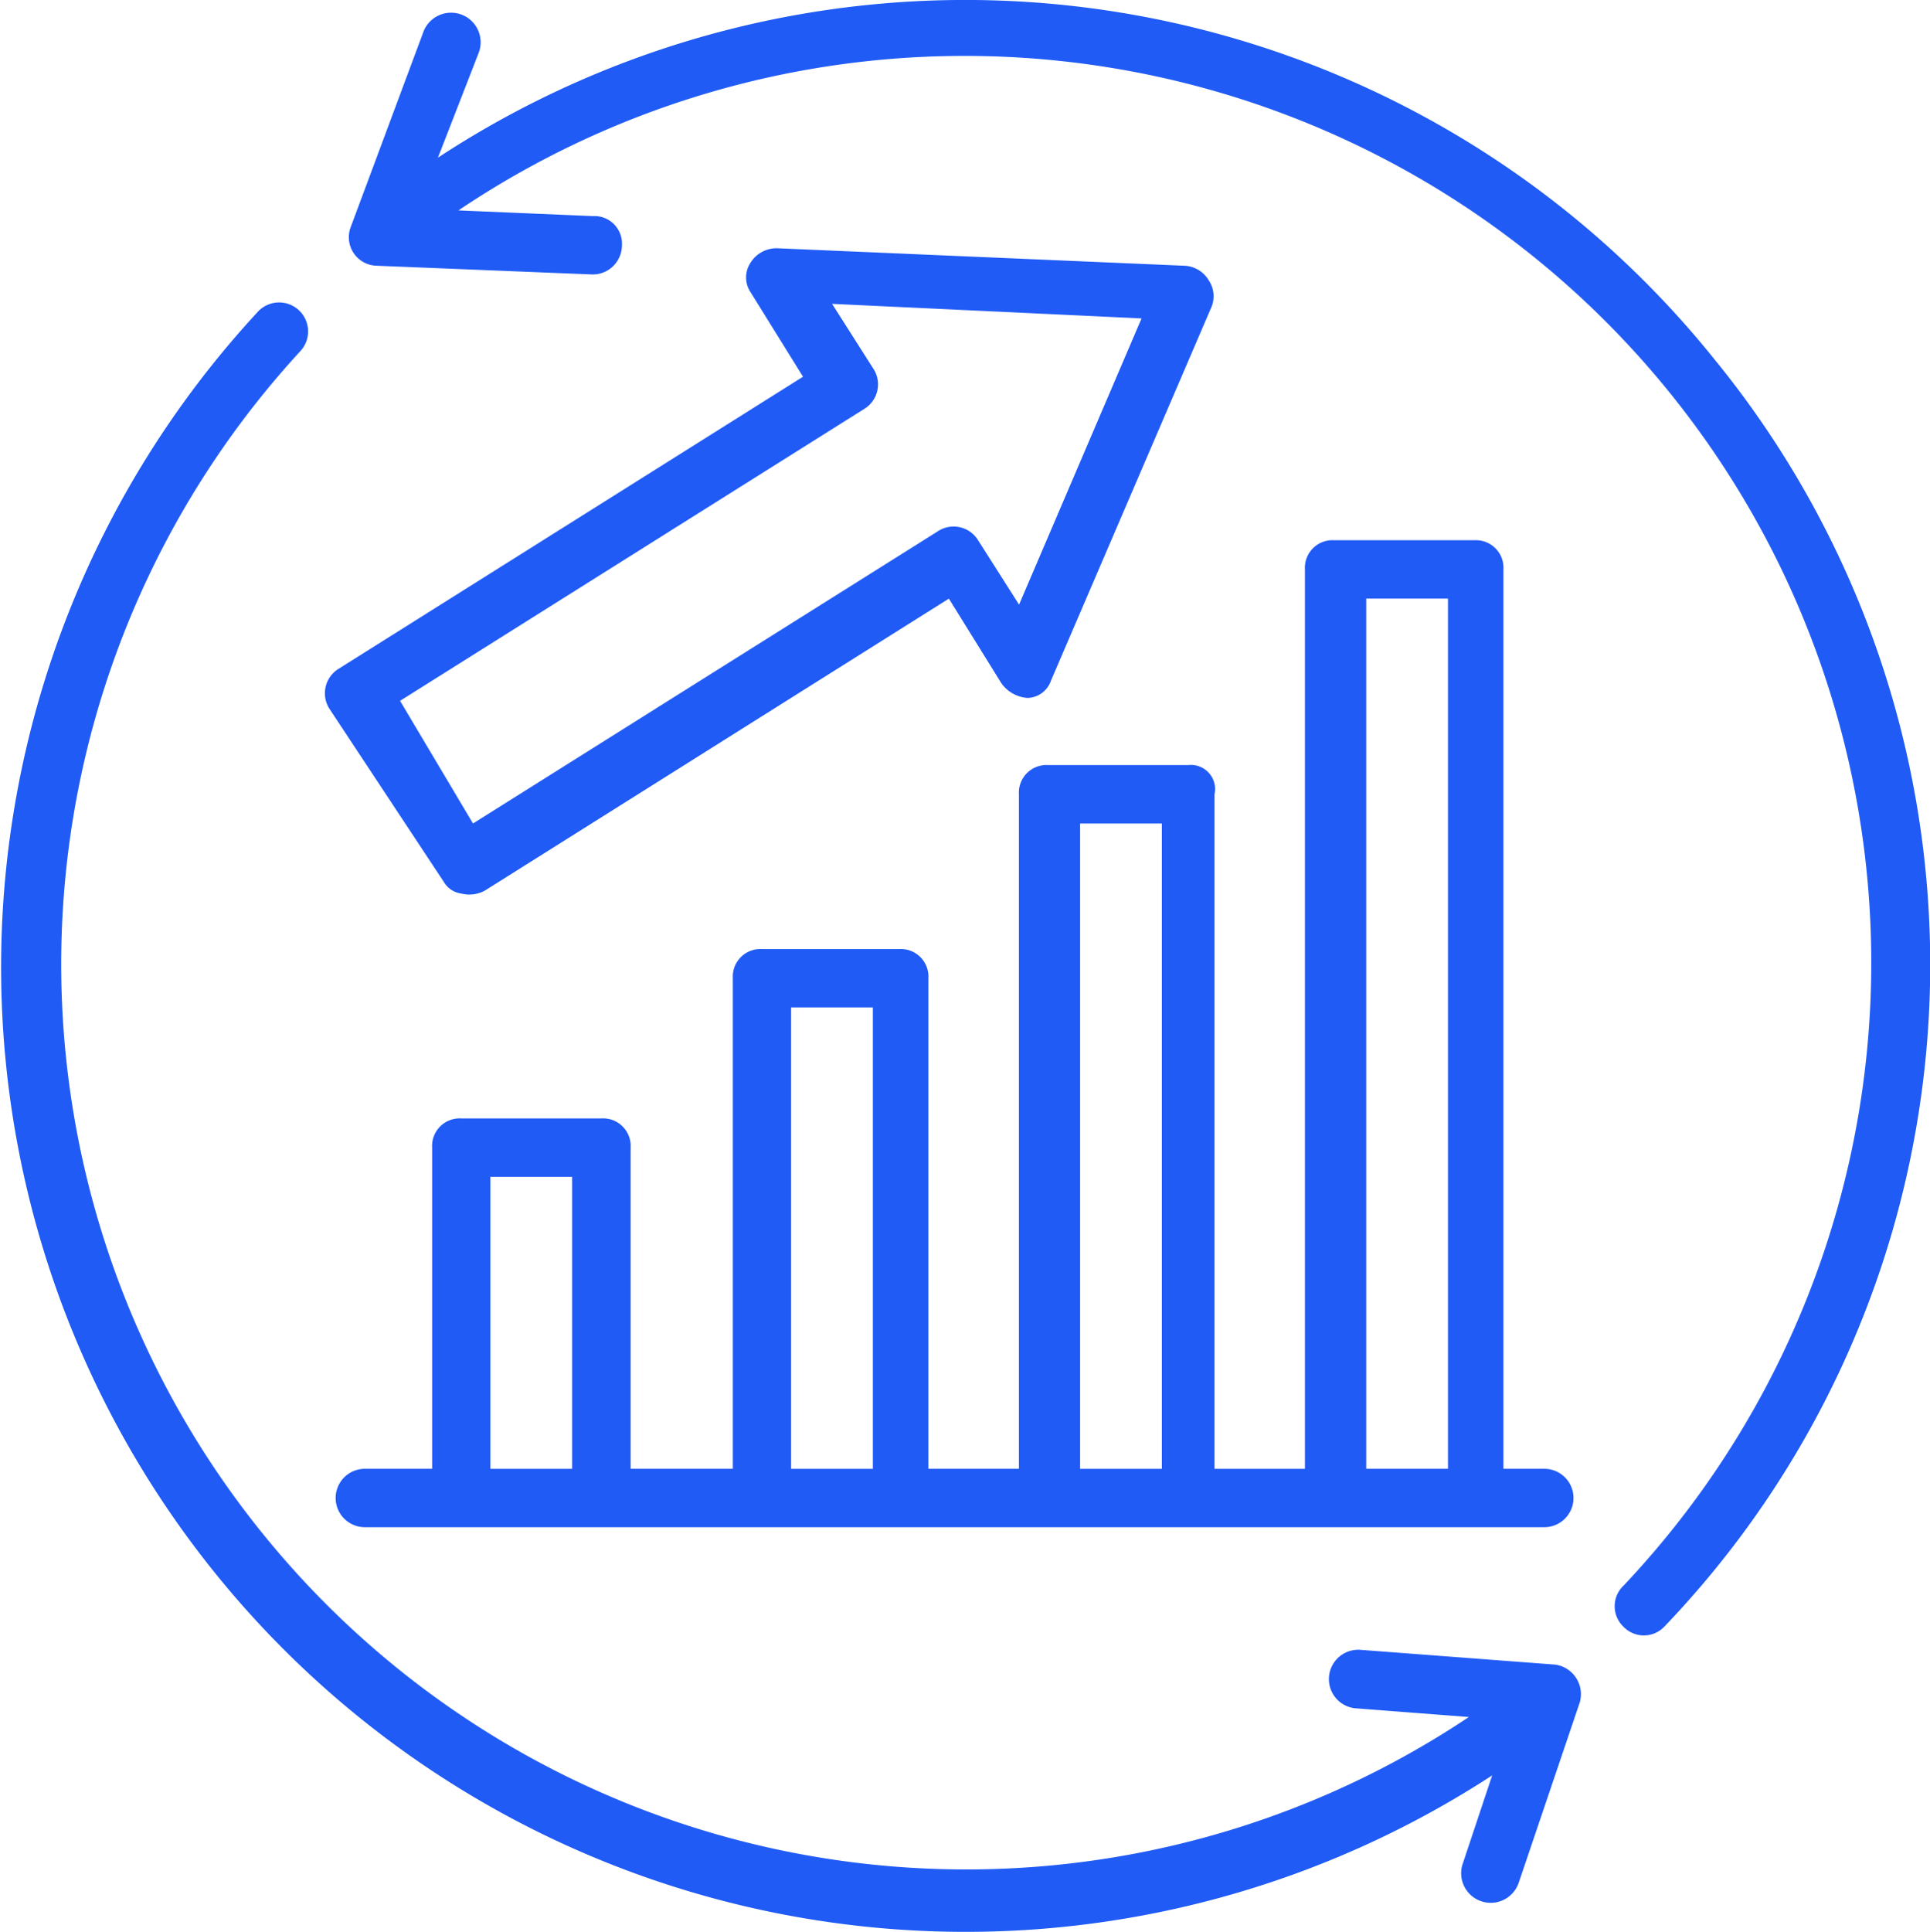
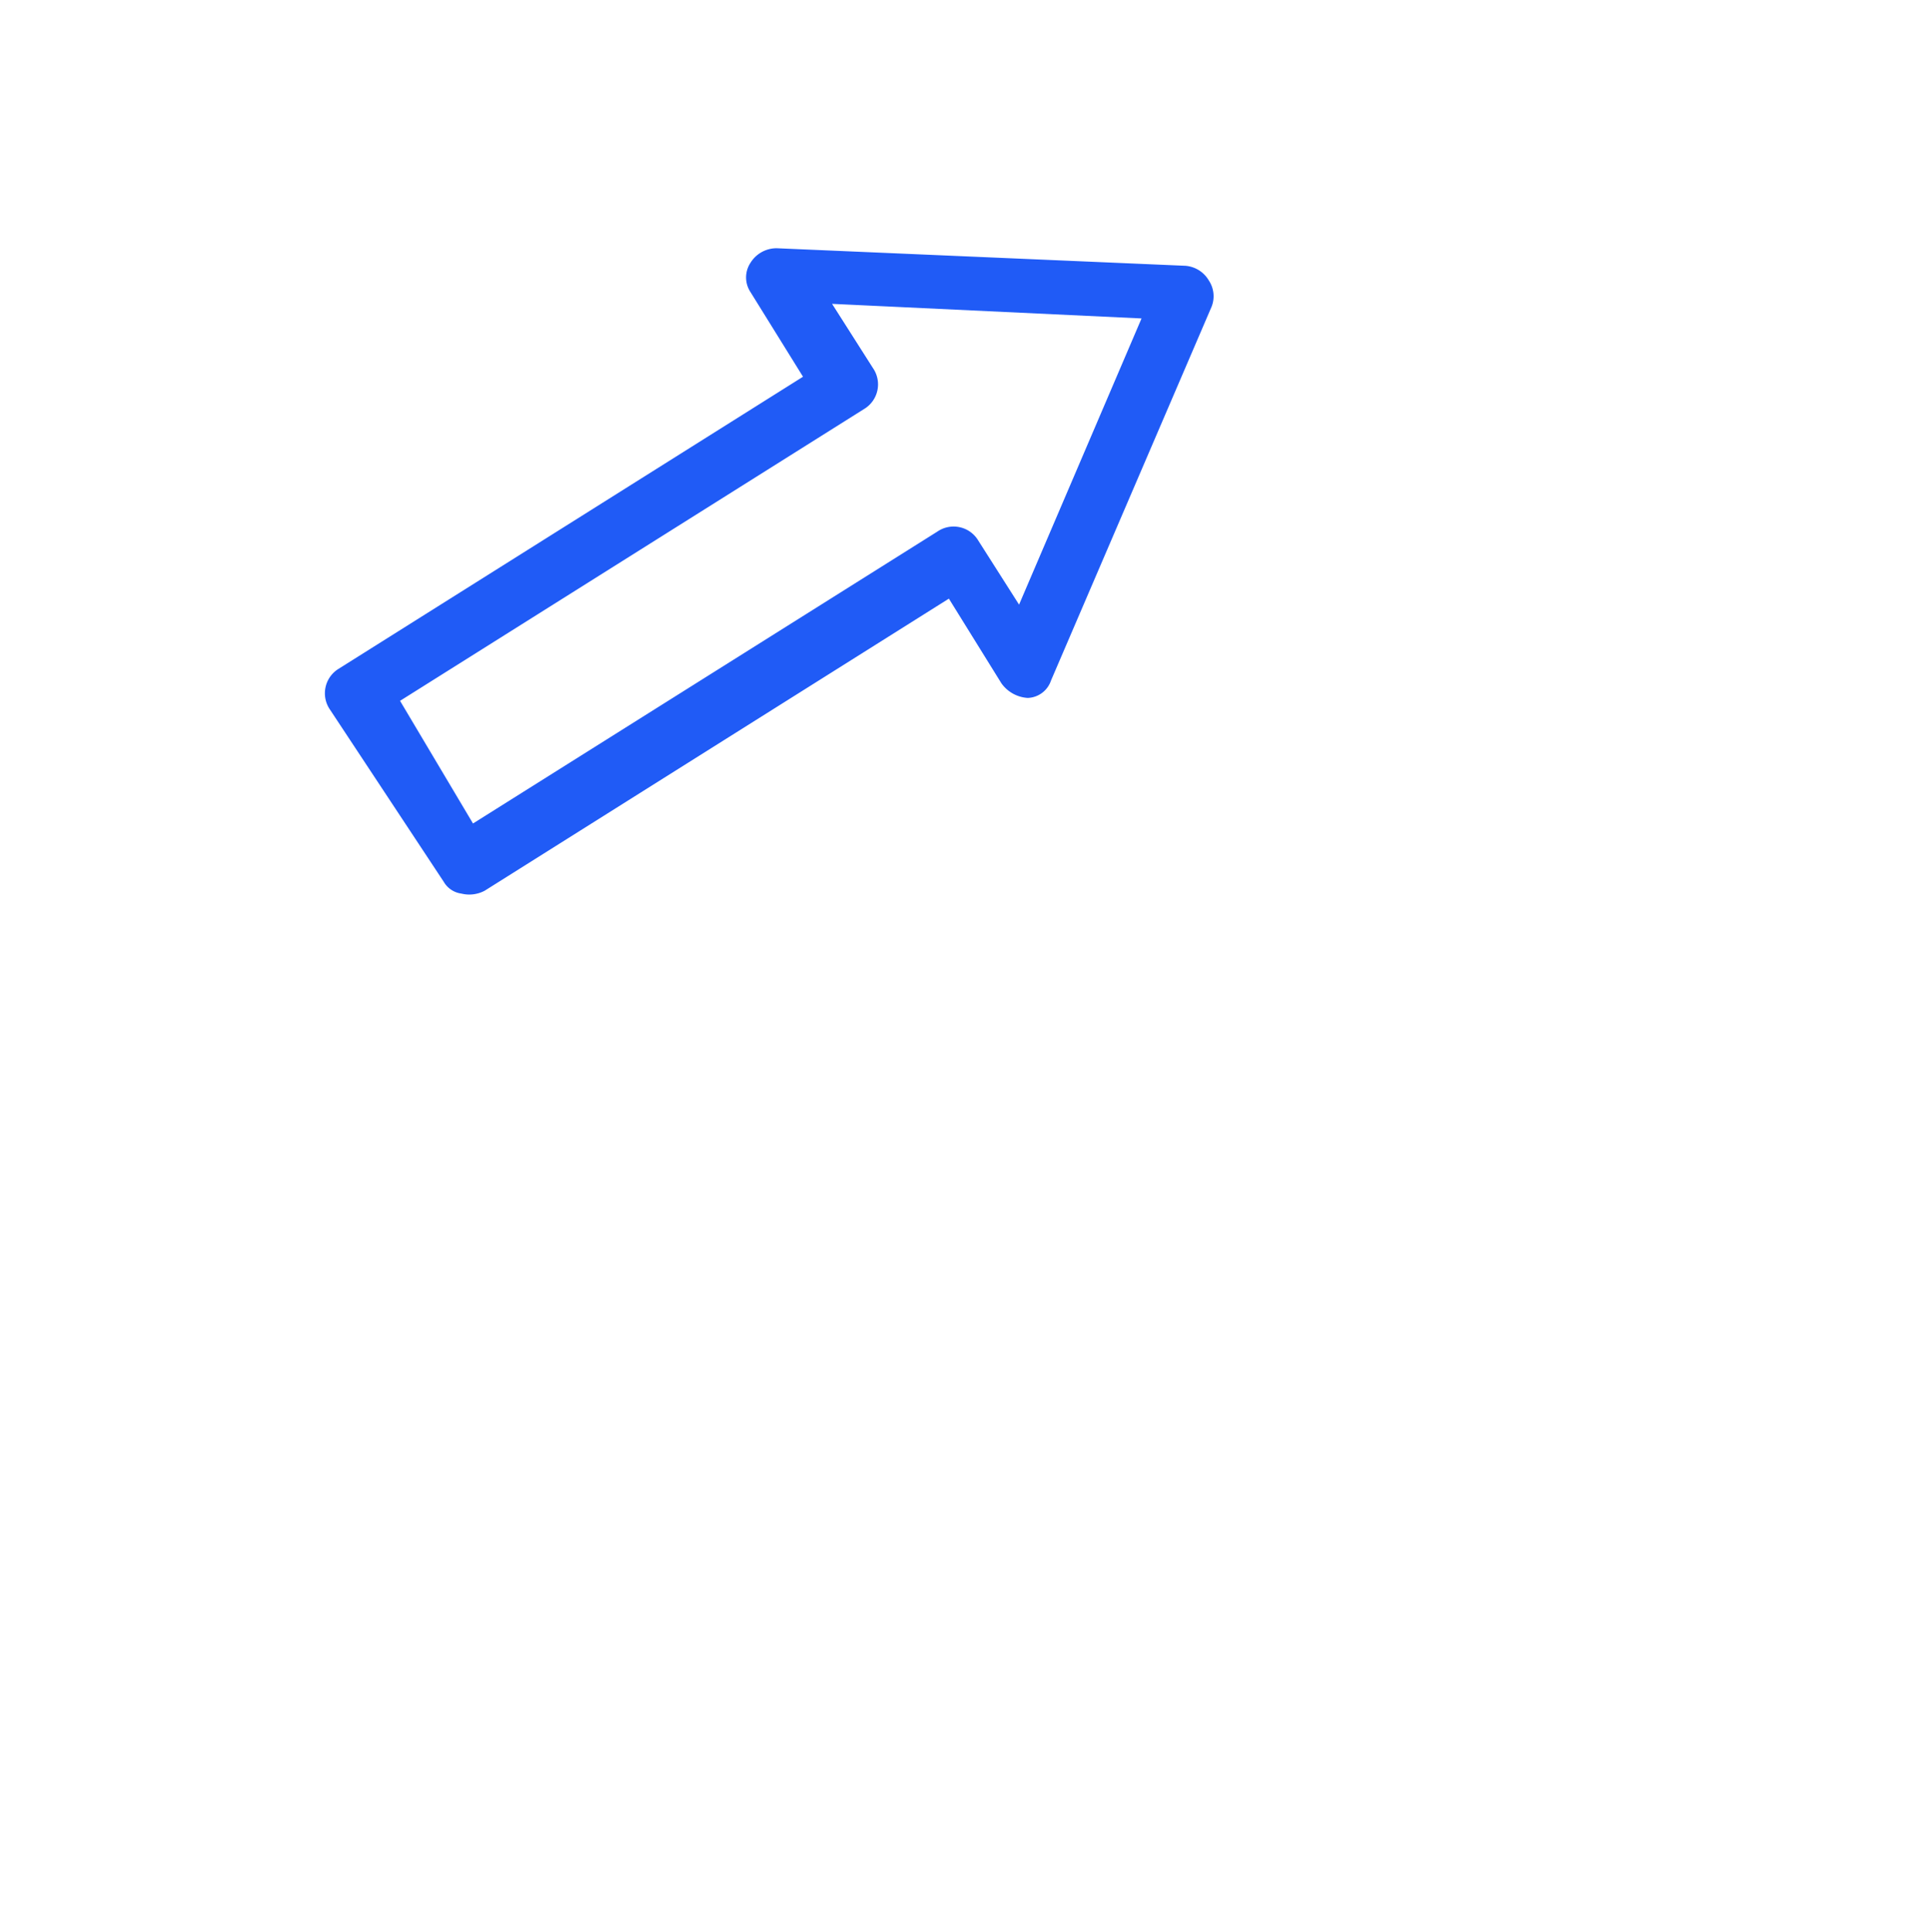
<svg xmlns="http://www.w3.org/2000/svg" id="Raggruppa_1295" data-name="Raggruppa 1295" width="67.758" height="67.806" viewBox="0 0 67.758 67.806">
-   <path id="Tracciato_833" data-name="Tracciato 833" d="M364.964,189.714a33.73,33.73,0,0,0-44.893-7.174l1.435-3.691a1.038,1.038,0,0,0-1.948-.718L317,185a1,1,0,0,0,.922,1.333l7.584.307a1.027,1.027,0,0,0,1.025-1.025.968.968,0,0,0-1.025-1.024l-4.715-.2a31.83,31.83,0,0,1,40.9,48.275.992.992,0,0,0,0,1.436.992.992,0,0,0,1.435,0,33.588,33.588,0,0,0,1.846-44.38Z" transform="translate(-304.696 -177.006)" fill="#205bf6" />
-   <path id="Tracciato_834" data-name="Tracciato 834" d="M359.1,235.538l-6.764-.513a1.03,1.03,0,0,0-.2,2.05l4,.308a31.774,31.774,0,0,1-41-47.968,1.017,1.017,0,1,0-1.538-1.332,33.861,33.861,0,0,0,43.356,51.349l-1.024,3.075a1.038,1.038,0,0,0,1.948.718l2.152-6.355a1.047,1.047,0,0,0-.922-1.333Z" transform="translate(-304.568 -177.116)" fill="#205bf6" />
  <path id="Tracciato_835" data-name="Tracciato 835" d="M320.268,208.05a.841.841,0,0,0,.615.41,1.153,1.153,0,0,0,.82-.1L338,198.108l1.845,2.973a1.226,1.226,0,0,0,.922.512.894.894,0,0,0,.82-.615l5.637-13.119a1,1,0,0,0-.1-.922,1.046,1.046,0,0,0-.82-.512l-14.348-.616a1.076,1.076,0,0,0-.922.513.93.93,0,0,0,0,1.024l1.845,2.973-16.3,10.249a1.008,1.008,0,0,0-.307,1.435Zm14.759-16.6a1.008,1.008,0,0,0,.307-1.435l-1.435-2.254,10.865.512-4.3,10.045-1.436-2.255a1.008,1.008,0,0,0-1.435-.307L321.293,206l-2.561-4.305Z" transform="translate(-304.687 -177.096)" fill="#205bf6" />
-   <path id="Tracciato_836" data-name="Tracciato 836" d="M346.408,204.057h-4.92a.968.968,0,0,0-1.025,1.025v23.675h-3.178V211.539a.968.968,0,0,0-1.024-1.024h-4.818a.968.968,0,0,0-1.024,1.024v17.218h-3.588V217.483a.968.968,0,0,0-1.024-1.024h-4.921a.968.968,0,0,0-1.024,1.024v11.274H317.5a1.025,1.025,0,1,0,0,2.05h41.408a1.025,1.025,0,0,0,0-2.05h-1.435V197.19a.968.968,0,0,0-1.024-1.025h-4.92a.968.968,0,0,0-1.025,1.025v31.569H347.33V205.082A.848.848,0,0,0,346.408,204.057Zm-24.5,14.452h2.87v10.249h-2.87Zm10.557-5.945h2.87v16.194h-2.87Zm10.146-6.457h2.87v22.651h-2.87Zm10.045-7.893h2.87v30.543h-2.87Z" transform="translate(-304.691 -177.203)" fill="#205bf6" />
</svg>